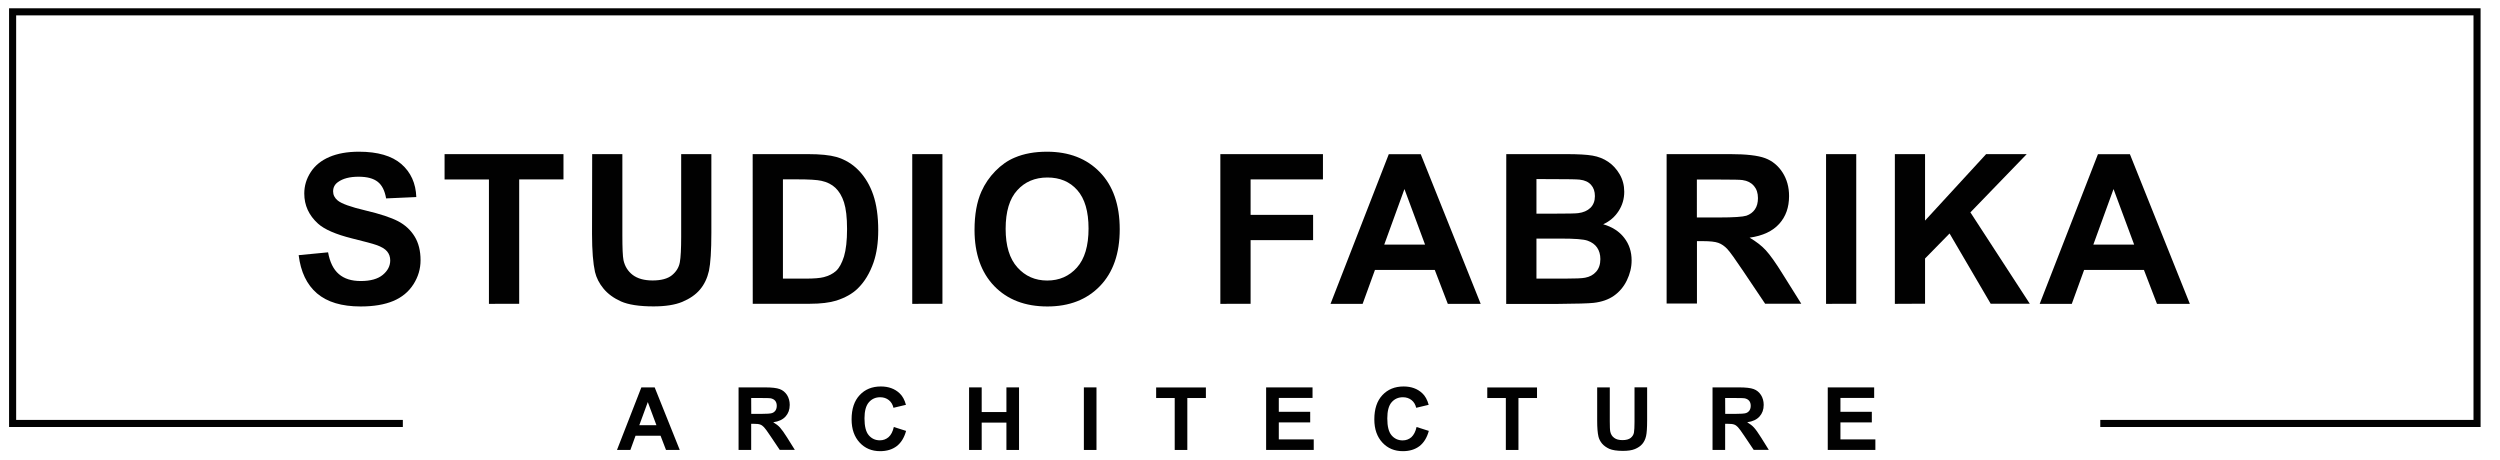
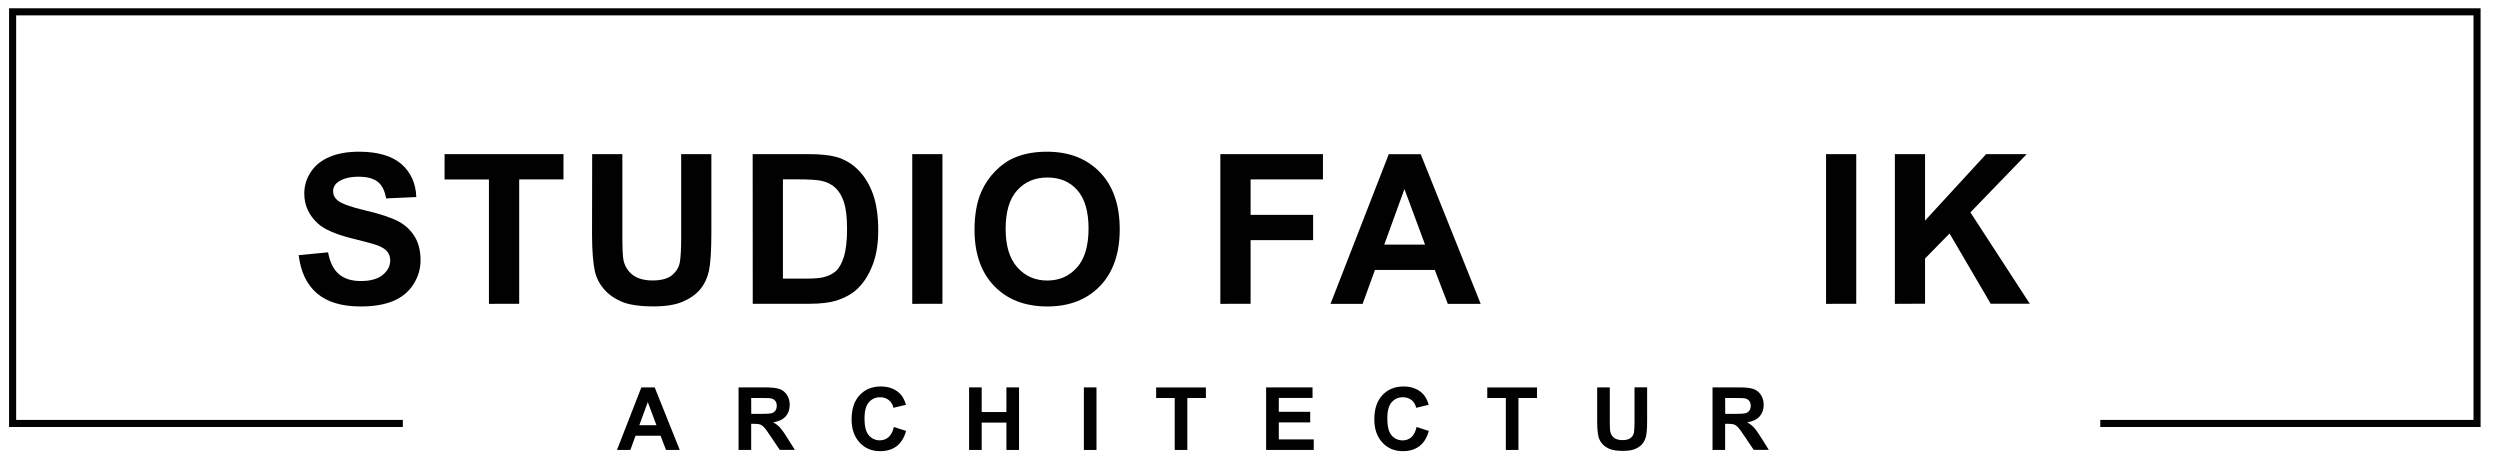
<svg xmlns="http://www.w3.org/2000/svg" version="1.1" id="Layer_1" x="0px" y="0px" viewBox="0 0 352.81 64.93" style="enable-background:new 0 0 352.81 64.93;" xml:space="preserve">
  <style type="text/css">
	.st0{fill:url(#SVGID_1_);}
	.st1{fill:url(#SVGID_00000116209940257082351370000001099473851035381438_);}
	.st2{fill:url(#SVGID_00000078004373338852030690000010086441692699054004_);}
	.st3{fill:url(#SVGID_00000104675305724583680030000008711251911361160127_);}
	.st4{fill:url(#SVGID_00000150817698452622918370000017344489178918011838_);}
	.st5{fill:url(#SVGID_00000116232614385916627620000006270343060744341890_);}
	.st6{fill:url(#SVGID_00000160167600977584091140000001921474562723227326_);}
	.st7{fill:url(#SVGID_00000134948751349834881610000002192346320588401817_);}
	.st8{fill:#203D75;}
	.st9{fill:url(#SVGID_00000029022565615089456620000016754849082671398560_);}
	.st10{fill:url(#SVGID_00000001638364940477957280000009784664192464887205_);}
	.st11{fill:url(#SVGID_00000142162899496598641090000016473488436377680560_);}
	.st12{fill:url(#SVGID_00000183236468463919692980000002035502355423308178_);}
	.st13{fill:url(#SVGID_00000090258874174691476320000008969009956848416403_);}
	.st14{fill:url(#SVGID_00000163759972124623663450000002088665214992190894_);}
	.st15{fill:url(#SVGID_00000106138115439373596510000005329014409916964503_);}
	.st16{fill:url(#SVGID_00000142140404764360802660000012313217583251433105_);}
	.st17{fill-rule:evenodd;clip-rule:evenodd;fill:#070707;}
	.st18{fill:#070707;}
	.st19{fill-rule:evenodd;clip-rule:evenodd;fill:#FDC224;}
	.st20{fill:#FFFFFF;}
	.st21{fill:#010101;}
	.st22{fill:#093A5A;}
	.st23{fill:#A4A436;}
	.st24{fill-rule:evenodd;clip-rule:evenodd;fill:#9FA738;}
	.st25{fill:#00637D;}
	.st26{fill:#D9D324;}
	.st27{fill-rule:evenodd;clip-rule:evenodd;fill:#D9D324;}
	.st28{fill:#E2A03C;}
	.st29{fill:#024350;}
	.st30{fill:none;stroke:#010101;stroke-miterlimit:10;}
	.st31{fill:#ED202D;}
</style>
  <g>
    <path class="st21" d="M42.15,36.01l4.15-0.4c0.25,1.39,0.75,2.41,1.52,3.07c0.76,0.66,1.79,0.98,3.09,0.98   c1.37,0,2.41-0.29,3.11-0.87c0.7-0.58,1.05-1.26,1.05-2.04c0-0.5-0.15-0.92-0.44-1.27c-0.29-0.35-0.8-0.66-1.53-0.91   c-0.5-0.18-1.64-0.48-3.41-0.92c-2.28-0.57-3.89-1.26-4.81-2.09c-1.29-1.17-1.94-2.58-1.94-4.25c0-1.08,0.3-2.08,0.91-3.02   c0.61-0.94,1.49-1.65,2.64-2.14c1.15-0.49,2.53-0.74,4.16-0.74c2.65,0,4.65,0.58,5.99,1.74c1.34,1.17,2.04,2.72,2.11,4.66   l-4.26,0.19c-0.19-1.09-0.57-1.86-1.18-2.34s-1.5-0.72-2.71-0.72c-1.24,0-2.21,0.25-2.91,0.76c-0.45,0.32-0.68,0.76-0.68,1.31   c0,0.5,0.22,0.93,0.64,1.28c0.54,0.45,1.84,0.92,3.92,1.41c2.08,0.49,3.61,1,4.61,1.52c0.99,0.52,1.77,1.24,2.33,2.15   c0.56,0.91,0.84,2.03,0.84,3.36c0,1.21-0.33,2.34-1.01,3.4c-0.68,1.06-1.63,1.84-2.85,2.35s-2.76,0.77-4.6,0.77   c-2.67,0-4.72-0.62-6.16-1.85C43.29,40.16,42.44,38.37,42.15,36.01z" />
    <path class="st21" d="M69,42.88V25.33h-6.26v-3.58h16.78v3.57h-6.25v17.55L69,42.88L69,42.88z" />
    <path class="st21" d="M83.57,21.75h4.26v11.44c0,1.81,0.05,2.99,0.16,3.53c0.19,0.86,0.62,1.56,1.3,2.08   c0.69,0.52,1.63,0.78,2.81,0.78c1.21,0,2.13-0.25,2.73-0.74s0.98-1.1,1.11-1.82c0.13-0.73,0.19-1.92,0.19-3.59V21.75h4.26v11.1   c0,2.54-0.12,4.33-0.34,5.37c-0.24,1.05-0.66,1.93-1.27,2.65c-0.62,0.73-1.45,1.29-2.49,1.73c-1.04,0.43-2.39,0.64-4.06,0.64   c-2.02,0-3.55-0.24-4.59-0.7c-1.04-0.47-1.86-1.07-2.47-1.81c-0.61-0.74-1-1.52-1.2-2.34c-0.27-1.22-0.42-3-0.42-5.36L83.57,21.75   L83.57,21.75z" />
    <path class="st21" d="M106.22,21.75h7.79c1.75,0,3.1,0.14,4.02,0.4c1.24,0.36,2.3,1.01,3.19,1.94c0.88,0.93,1.56,2.07,2.02,3.42   c0.46,1.35,0.7,3.01,0.7,4.99c0,1.74-0.22,3.23-0.65,4.5c-0.53,1.54-1.28,2.78-2.26,3.73c-0.74,0.72-1.74,1.28-3,1.69   c-0.94,0.29-2.2,0.45-3.77,0.45h-8.03C106.22,42.88,106.22,21.75,106.22,21.75z M110.49,25.33v13.99h3.19   c1.19,0,2.05-0.07,2.58-0.21c0.7-0.18,1.26-0.46,1.73-0.88c0.45-0.41,0.82-1.09,1.12-2.04c0.28-0.95,0.43-2.23,0.43-3.87   c0-1.64-0.15-2.88-0.43-3.76c-0.28-0.88-0.7-1.56-1.21-2.05c-0.52-0.49-1.18-0.82-1.97-0.99c-0.6-0.14-1.76-0.21-3.5-0.21h-1.93   V25.33z" />
    <path class="st21" d="M128.74,42.88V21.75H133v21.12C133,42.88,128.74,42.88,128.74,42.88z" />
    <path class="st21" d="M137.53,32.45c0-2.15,0.32-3.96,0.97-5.42c0.48-1.08,1.14-2.04,1.97-2.89c0.83-0.85,1.74-1.49,2.73-1.9   c1.31-0.56,2.83-0.83,4.55-0.83c3.11,0,5.6,0.96,7.47,2.89c1.87,1.93,2.8,4.62,2.8,8.06c0,3.41-0.93,6.08-2.78,8   s-4.33,2.89-7.43,2.89c-3.14,0-5.64-0.96-7.49-2.87S137.53,35.81,137.53,32.45z M141.92,32.3c0,2.39,0.55,4.21,1.66,5.44   c1.11,1.24,2.51,1.85,4.21,1.85s3.1-0.61,4.19-1.83s1.64-3.06,1.64-5.51c0-2.42-0.53-4.22-1.59-5.42c-1.06-1.2-2.47-1.78-4.22-1.78   c-1.75,0-3.18,0.61-4.25,1.8C142.46,28.05,141.92,29.87,141.92,32.3z" />
    <path class="st21" d="M172.22,42.88V21.75h14.48v3.57h-10.21v5h8.82v3.57h-8.82v8.98L172.22,42.88L172.22,42.88z" />
    <path class="st21" d="M208.96,42.88h-4.64l-1.84-4.79h-8.44l-1.74,4.79h-4.53l8.22-21.12h4.51L208.96,42.88z M201.11,34.52   l-2.91-7.84l-2.85,7.84H201.11z" />
-     <path class="st21" d="M212.57,21.75h8.44c1.68,0,2.92,0.07,3.73,0.21c0.82,0.14,1.56,0.43,2.21,0.87c0.65,0.44,1.19,1.03,1.62,1.76   c0.43,0.74,0.65,1.56,0.65,2.47c0,0.99-0.26,1.9-0.8,2.73c-0.53,0.82-1.25,1.44-2.17,1.86c1.28,0.37,2.27,1.01,2.97,1.92   c0.7,0.9,1.04,1.96,1.04,3.19c0,0.96-0.23,1.89-0.67,2.8s-1.06,1.64-1.83,2.18c-0.77,0.54-1.73,0.87-2.86,1   c-0.71,0.08-2.42,0.13-5.15,0.15h-7.19L212.57,21.75L212.57,21.75z M216.83,25.27v4.88h2.79c1.67,0,2.7-0.02,3.1-0.07   c0.73-0.09,1.3-0.34,1.73-0.75c0.42-0.42,0.63-0.97,0.63-1.65c0-0.66-0.18-1.19-0.54-1.59c-0.36-0.41-0.89-0.66-1.61-0.74   c-0.42-0.05-1.64-0.07-3.65-0.07L216.83,25.27L216.83,25.27z M216.83,33.67v5.65h3.95c1.54,0,2.51-0.04,2.92-0.13   c0.64-0.12,1.15-0.39,1.55-0.84c0.4-0.45,0.6-1.05,0.6-1.79c0-0.64-0.16-1.18-0.46-1.62c-0.3-0.44-0.75-0.76-1.33-0.97   c-0.58-0.21-1.84-0.3-3.78-0.3L216.83,33.67L216.83,33.67z" />
-     <path class="st21" d="M235.2,42.88V21.75h8.98c2.25,0,3.9,0.19,4.92,0.57c1.02,0.38,1.84,1.06,2.46,2.02   c0.62,0.97,0.92,2.08,0.92,3.33c0,1.59-0.46,2.89-1.39,3.92c-0.93,1.03-2.32,1.69-4.18,1.95c0.92,0.54,1.69,1.13,2.28,1.77   c0.6,0.65,1.41,1.78,2.43,3.43l2.58,4.12h-5.1l-3.09-4.6c-1.1-1.64-1.84-2.68-2.24-3.11s-0.83-0.72-1.28-0.88   c-0.45-0.16-1.17-0.24-2.15-0.24h-0.86v8.81h-4.28V42.88z M239.47,30.69h3.16c2.05,0,3.32-0.09,3.83-0.25   c0.51-0.18,0.91-0.47,1.2-0.89s0.43-0.95,0.43-1.59c0-0.72-0.19-1.28-0.57-1.73c-0.38-0.44-0.91-0.72-1.61-0.82   c-0.34-0.05-1.38-0.07-3.11-0.07h-3.33L239.47,30.69L239.47,30.69z" />
    <path class="st21" d="M257.7,42.88V21.75h4.26v21.12C261.96,42.88,257.7,42.88,257.7,42.88z" />
    <path class="st21" d="M267.41,42.88V21.75h4.26v9.38l8.62-9.38h5.73l-7.95,8.22l8.38,12.89h-5.52l-5.8-9.91l-3.46,3.53v6.38   L267.41,42.88L267.41,42.88z" />
-     <path class="st21" d="M309.04,42.88h-4.64l-1.84-4.79h-8.44l-1.74,4.79h-4.53l8.22-21.12h4.51L309.04,42.88z M301.18,34.52   l-2.91-7.84l-2.85,7.84H301.18z" />
  </g>
  <g>
    <path class="st21" d="M95.93,63.5h-1.94l-0.77-2.01h-3.53l-0.73,2.01h-1.89l3.44-8.83h1.88L95.93,63.5z M92.64,60.01l-1.22-3.27   l-1.2,3.27H92.64z" />
    <path class="st21" d="M104.23,63.5v-8.83h3.75c0.94,0,1.63,0.08,2.06,0.24c0.43,0.16,0.77,0.44,1.03,0.84   c0.25,0.4,0.38,0.87,0.38,1.39c0,0.67-0.2,1.21-0.59,1.64c-0.39,0.43-0.97,0.71-1.74,0.81c0.38,0.23,0.71,0.47,0.95,0.74   s0.59,0.74,1.02,1.43l1.08,1.73h-2.13l-1.29-1.92c-0.46-0.69-0.77-1.12-0.94-1.29c-0.17-0.18-0.34-0.3-0.54-0.37   c-0.19-0.07-0.49-0.1-0.9-0.1h-0.36v3.69L104.23,63.5L104.23,63.5z M106.02,58.41h1.32c0.85,0,1.39-0.04,1.6-0.11   c0.22-0.07,0.38-0.2,0.5-0.37c0.12-0.18,0.18-0.4,0.18-0.67c0-0.29-0.08-0.54-0.24-0.72c-0.16-0.18-0.38-0.29-0.68-0.34   c-0.15-0.02-0.58-0.03-1.3-0.03h-1.39L106.02,58.41L106.02,58.41z" />
    <path class="st21" d="M126.14,60.26l1.73,0.55c-0.26,0.96-0.71,1.68-1.32,2.15c-0.62,0.47-1.4,0.71-2.34,0.71   c-1.18,0-2.14-0.4-2.89-1.21s-1.14-1.89-1.14-3.28c0-1.47,0.38-2.61,1.14-3.42c0.75-0.81,1.75-1.22,2.99-1.22   c1.08,0,1.96,0.32,2.64,0.96c0.4,0.37,0.71,0.92,0.9,1.63l-1.76,0.42c-0.11-0.46-0.32-0.82-0.66-1.09c-0.33-0.26-0.74-0.4-1.21-0.4   c-0.66,0-1.19,0.24-1.6,0.71S122,58,122,59.04c0,1.12,0.2,1.91,0.6,2.38s0.92,0.72,1.57,0.72c0.47,0,0.88-0.15,1.23-0.45   C125.75,61.38,125.99,60.91,126.14,60.26z" />
    <path class="st21" d="M136.76,63.5v-8.83h1.78v3.48h3.49v-3.48h1.78v8.83h-1.78v-3.86h-3.49v3.86H136.76z" />
    <path class="st21" d="M152.96,63.5v-8.83h1.78v8.83H152.96z" />
    <path class="st21" d="M165.78,63.5v-7.33h-2.62v-1.49h7.02v1.49h-2.62v7.33H165.78z" />
    <path class="st21" d="M178.68,63.5v-8.83h6.55v1.49h-4.76v1.96h4.43v1.49h-4.43v2.4h4.93v1.49C185.4,63.5,178.68,63.5,178.68,63.5z   " />
    <path class="st21" d="M199.91,60.26l1.73,0.55c-0.26,0.96-0.71,1.68-1.32,2.15c-0.62,0.47-1.4,0.71-2.34,0.71   c-1.18,0-2.14-0.4-2.89-1.21s-1.14-1.89-1.14-3.28c0-1.47,0.38-2.61,1.14-3.42s1.75-1.22,2.99-1.22c1.08,0,1.96,0.32,2.64,0.96   c0.4,0.37,0.71,0.92,0.9,1.63l-1.76,0.42c-0.11-0.46-0.32-0.82-0.66-1.09c-0.33-0.26-0.74-0.4-1.21-0.4c-0.66,0-1.19,0.24-1.6,0.71   s-0.61,1.24-0.61,2.28c0,1.12,0.2,1.91,0.6,2.38s0.92,0.72,1.57,0.72c0.47,0,0.88-0.15,1.23-0.45   C199.52,61.38,199.77,60.91,199.91,60.26z" />
    <path class="st21" d="M212.51,63.5v-7.33h-2.62v-1.49h7.02v1.49h-2.62v7.33H212.51z" />
    <path class="st21" d="M225.4,54.67h1.78v4.78c0,0.75,0.02,1.25,0.07,1.47c0.08,0.36,0.25,0.66,0.55,0.87   c0.28,0.22,0.68,0.32,1.18,0.32c0.51,0,0.89-0.11,1.15-0.31c0.25-0.21,0.41-0.46,0.46-0.76c0.05-0.3,0.08-0.8,0.08-1.5v-4.88h1.78   v4.64c0,1.06-0.05,1.81-0.15,2.24c-0.1,0.44-0.27,0.8-0.53,1.11c-0.25,0.3-0.61,0.54-1.04,0.72c-0.43,0.18-1,0.26-1.7,0.26   c-0.84,0-1.48-0.1-1.92-0.29c-0.43-0.2-0.78-0.45-1.03-0.75c-0.25-0.31-0.42-0.64-0.5-0.98c-0.12-0.51-0.18-1.25-0.18-2.24   L225.4,54.67L225.4,54.67z" />
    <path class="st21" d="M241.68,63.5v-8.83h3.75c0.94,0,1.63,0.08,2.06,0.24c0.43,0.16,0.77,0.44,1.03,0.84   c0.25,0.4,0.38,0.87,0.38,1.39c0,0.67-0.2,1.21-0.59,1.64c-0.39,0.43-0.97,0.71-1.74,0.81c0.38,0.23,0.71,0.47,0.95,0.74   c0.25,0.27,0.59,0.74,1.02,1.43l1.08,1.73h-2.13l-1.29-1.92c-0.46-0.69-0.77-1.12-0.94-1.29c-0.17-0.18-0.34-0.3-0.54-0.37   c-0.19-0.07-0.49-0.1-0.9-0.1h-0.36v3.69L241.68,63.5L241.68,63.5z M243.47,58.41h1.32c0.85,0,1.39-0.04,1.6-0.11   c0.22-0.07,0.38-0.2,0.5-0.37c0.12-0.18,0.18-0.4,0.18-0.67c0-0.29-0.08-0.54-0.24-0.72c-0.16-0.18-0.38-0.29-0.68-0.34   c-0.15-0.02-0.58-0.03-1.3-0.03h-1.39L243.47,58.41L243.47,58.41z" />
-     <path class="st21" d="M257.94,63.5v-8.83h6.55v1.49h-4.76v1.96h4.43v1.49h-4.43v2.4h4.93v1.49C264.65,63.5,257.94,63.5,257.94,63.5   z" />
  </g>
  <polyline class="st30" points="56.85,59.76 1.78,59.76 1.78,1.67 349.57,1.67 349.57,59.76 296.4,59.76 " />
</svg>